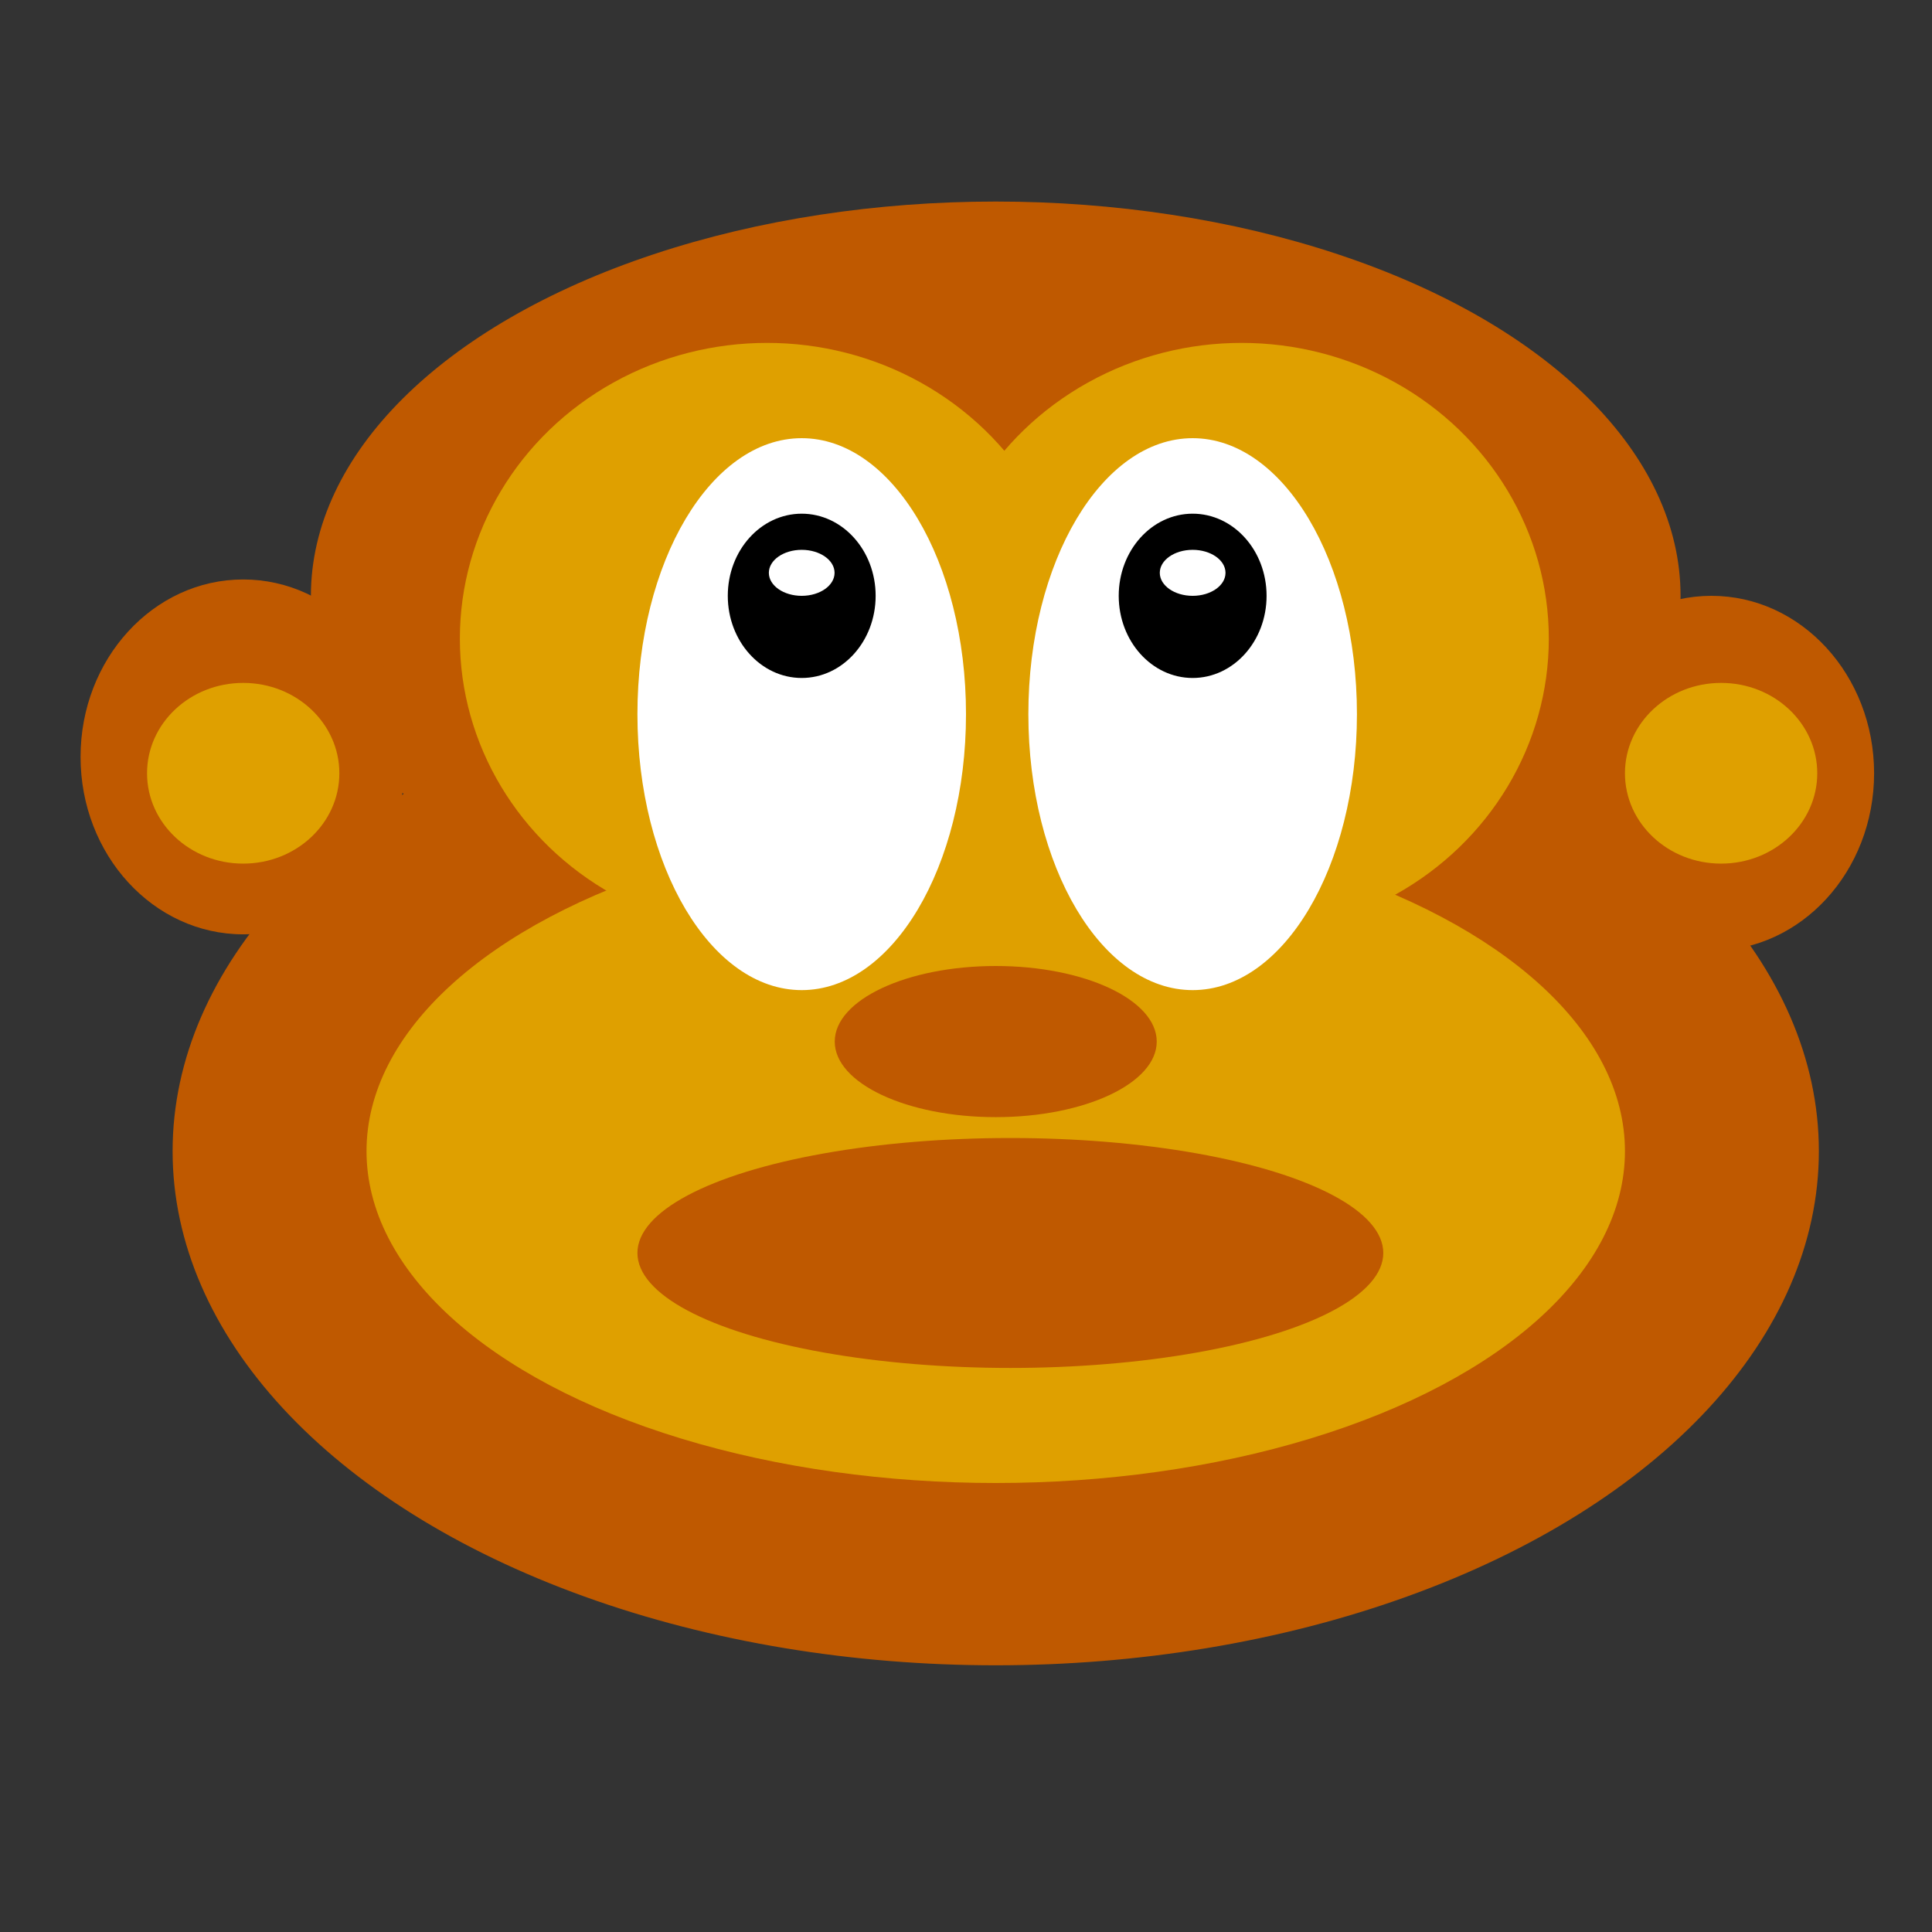
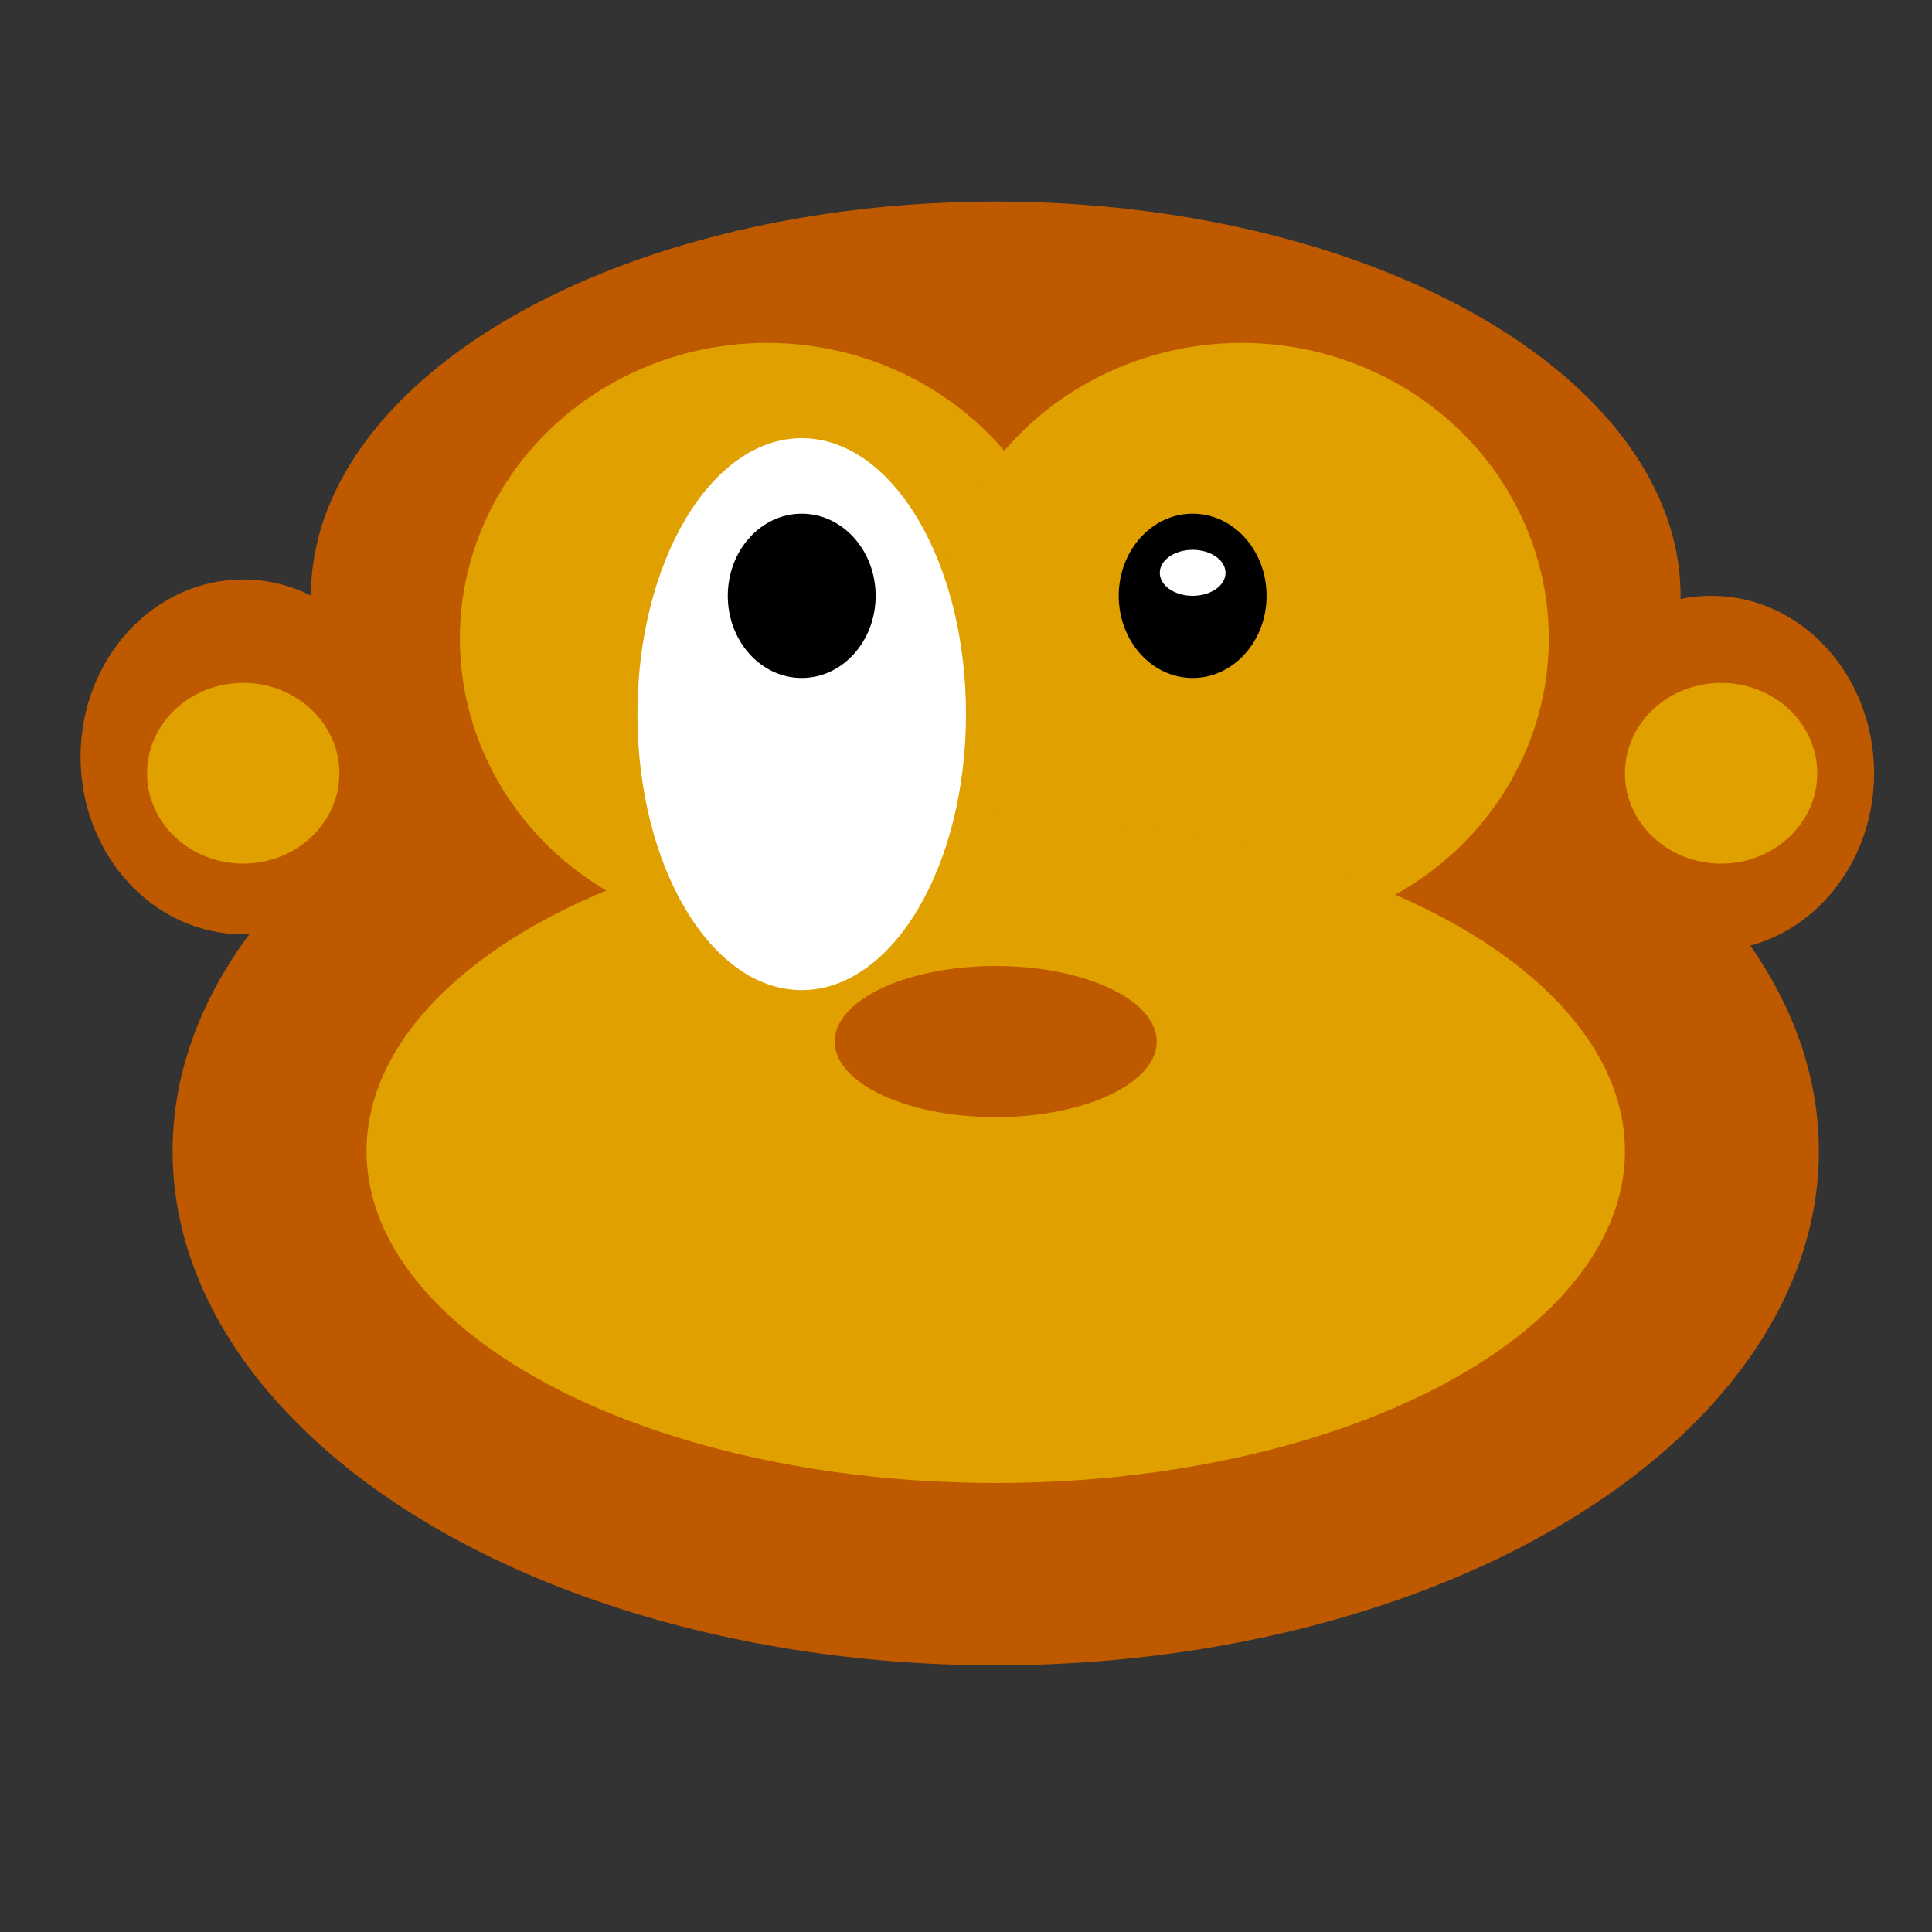
<svg xmlns="http://www.w3.org/2000/svg" version="1.1" id="Layer_1" x="0px" y="0px" width="600px" height="600px" viewBox="0 0 600 600" enable-background="new 0 0 600 600" xml:space="preserve">
  <rect x="0" y="0" width="600" height="600" fill="#333333" stroke="none" />
  <ellipse fill="#BF5900" cx="531.508" cy="240.143" rx="50.51" ry="55.102" />
  <ellipse fill="#BF5900" cx="309.234" cy="185.041" rx="212.679" ry="122.448" />
  <ellipse fill="#BF5900" stroke="#BF5900" cx="309.235" cy="357.499" rx="255.131" ry="159.174" />
  <ellipse fill="#DFA000" cx="238.224" cy="198.327" rx="95.408" ry="91.837" />
  <ellipse fill="#DFA000" cx="385.59" cy="198.327" rx="95.408" ry="91.837" />
  <ellipse fill="#DFA000" cx="309.235" cy="357.501" rx="195.409" ry="103.061" />
  <ellipse fill="#DFA000" cx="534.505" cy="240.143" rx="29.861" ry="28.061" />
  <ellipse fill="#BF5900" cx="75.529" cy="235.062" rx="50.51" ry="55.102" />
  <ellipse fill="#DFA000" cx="75.529" cy="240.143" rx="29.861" ry="28.061" />
  <ellipse fill="#FFFFFF" cx="248.979" cy="221.785" rx="51.021" ry="85.704" />
-   <ellipse fill="#FFFFFF" cx="370.388" cy="221.785" rx="51.021" ry="85.704" />
  <ellipse cx="248.98" cy="185.041" rx="22.959" ry="25.51" />
  <ellipse cx="370.388" cy="185.041" rx="22.959" ry="25.511" />
-   <ellipse fill="#FFFFFF" cx="248.979" cy="177.898" rx="10.204" ry="7.143" />
  <ellipse fill="#FFFFFF" cx="370.389" cy="177.898" rx="10.204" ry="7.143" />
  <ellipse fill="#BF5900" cx="309.235" cy="323.47" rx="50" ry="23.469" />
-   <ellipse fill="#BF5900" cx="313.776" cy="389.122" rx="115.817" ry="35.704" />
</svg>